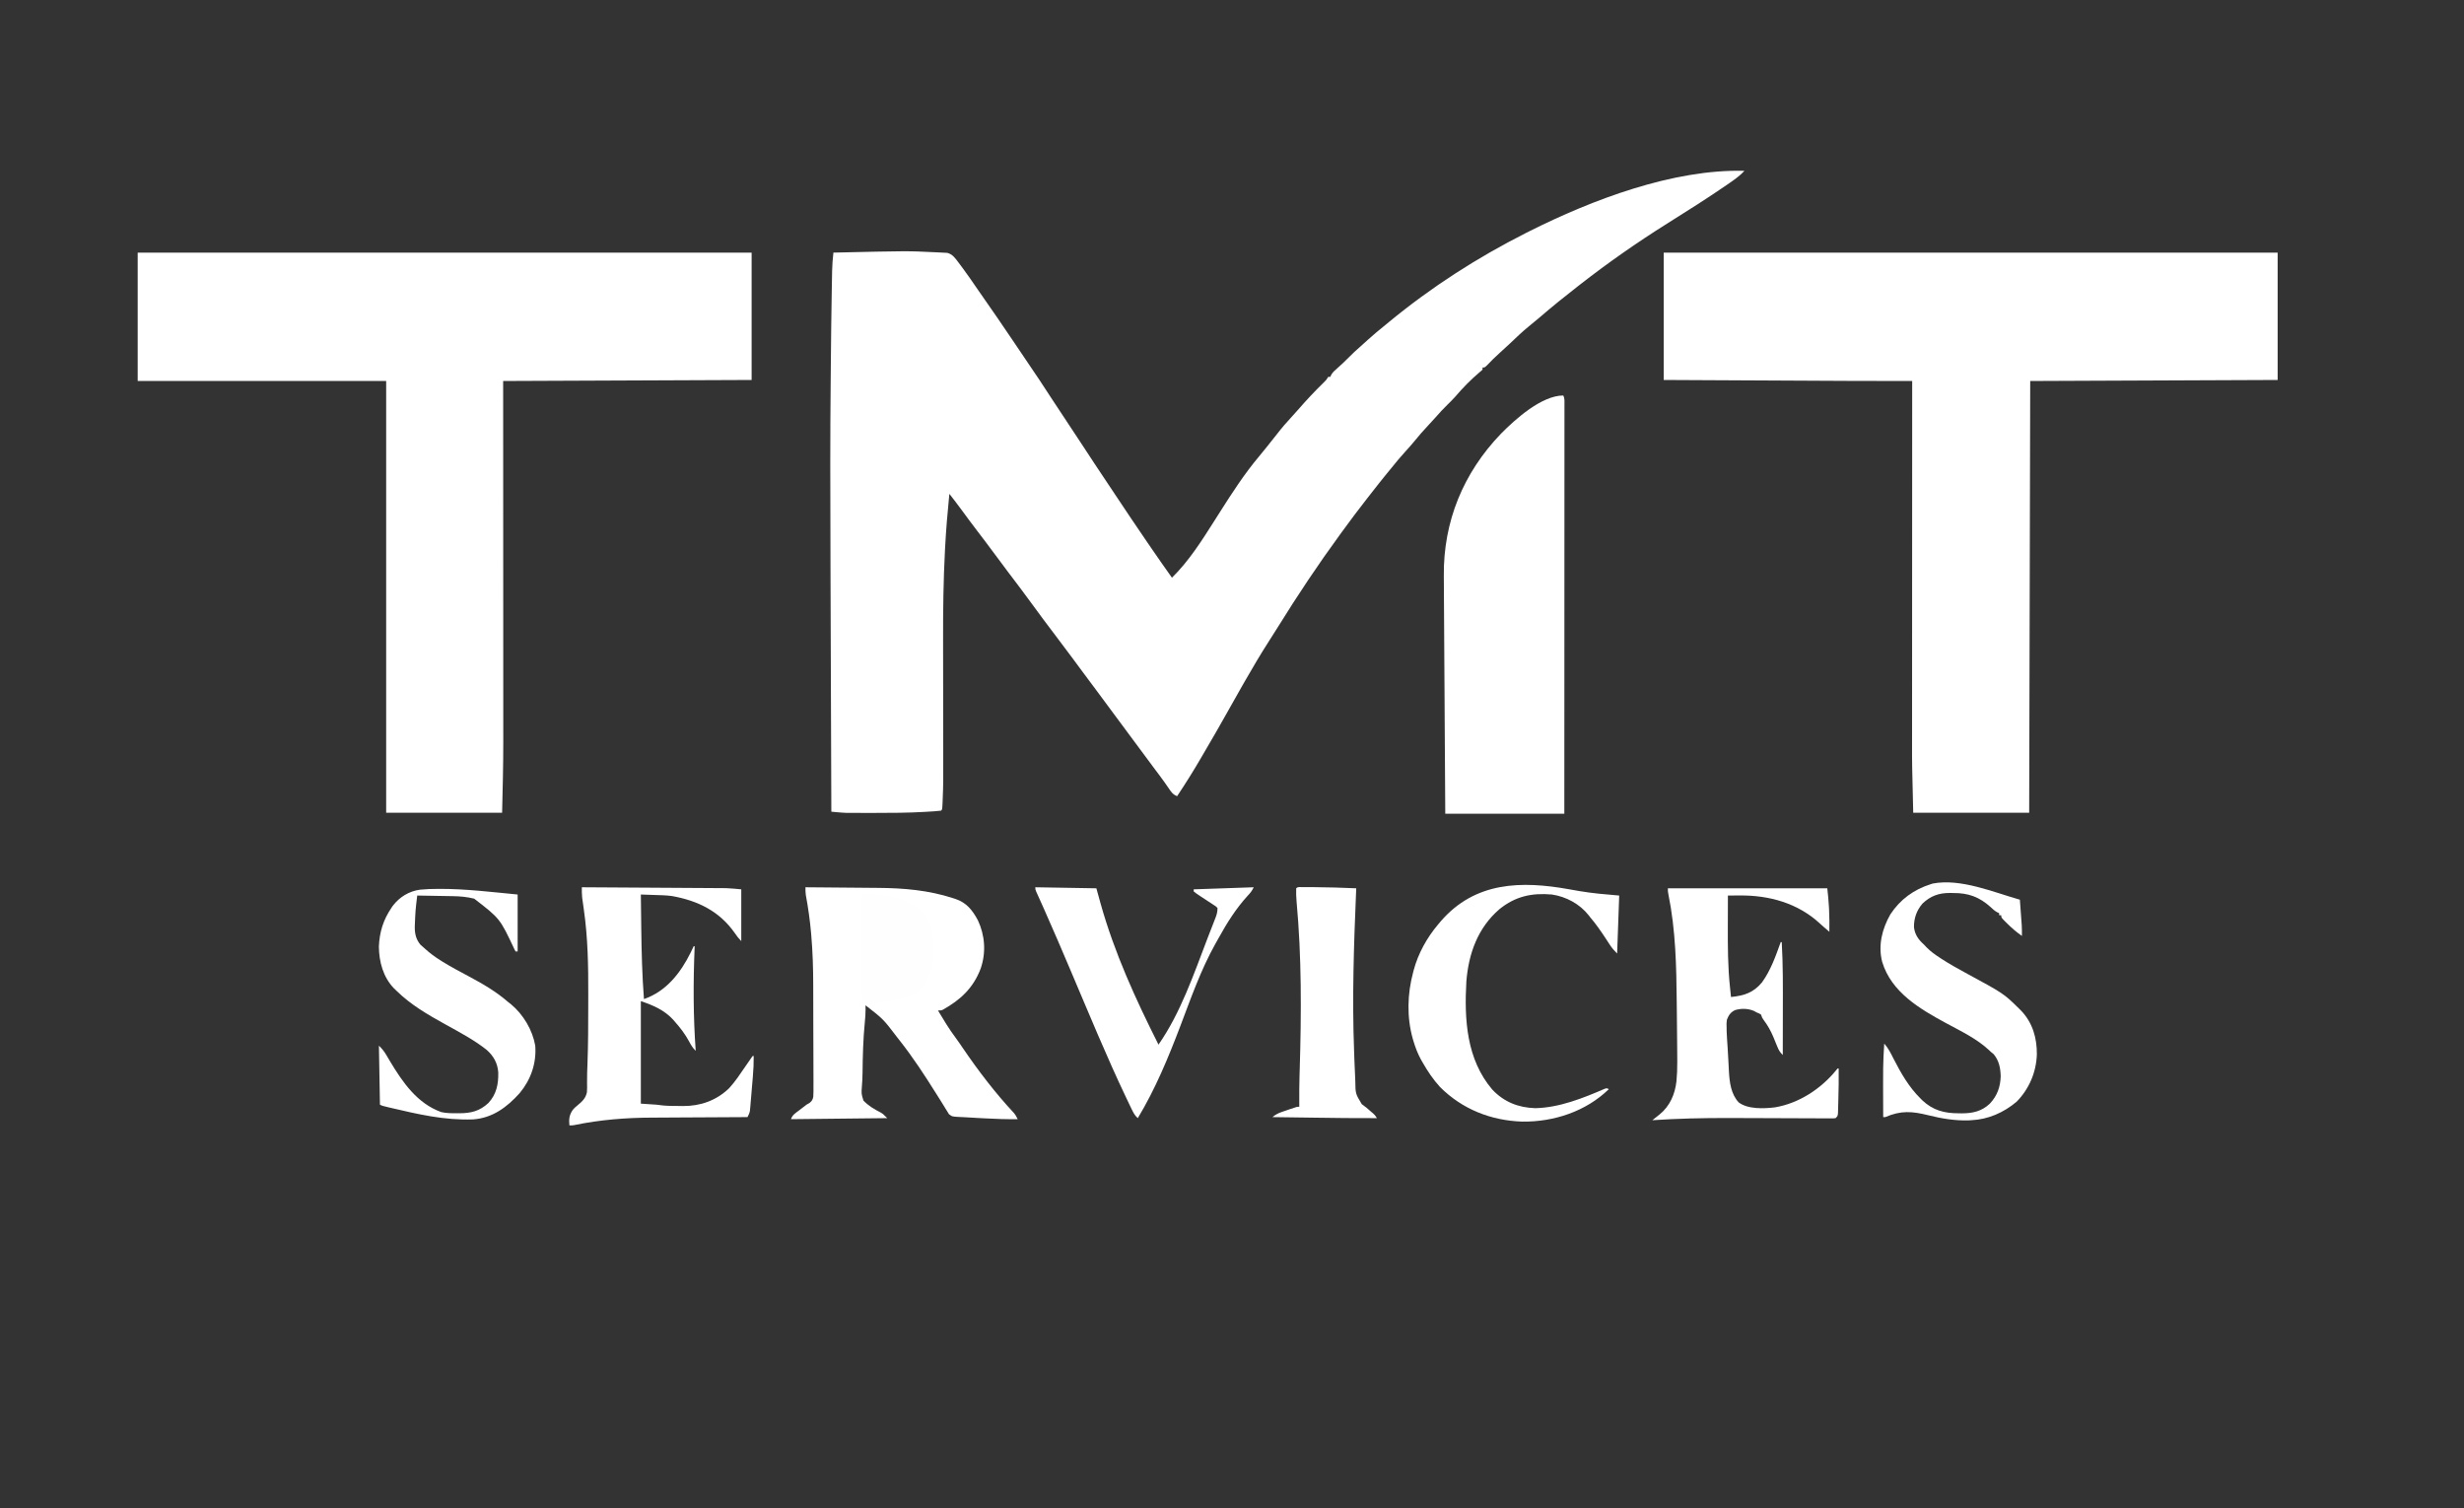
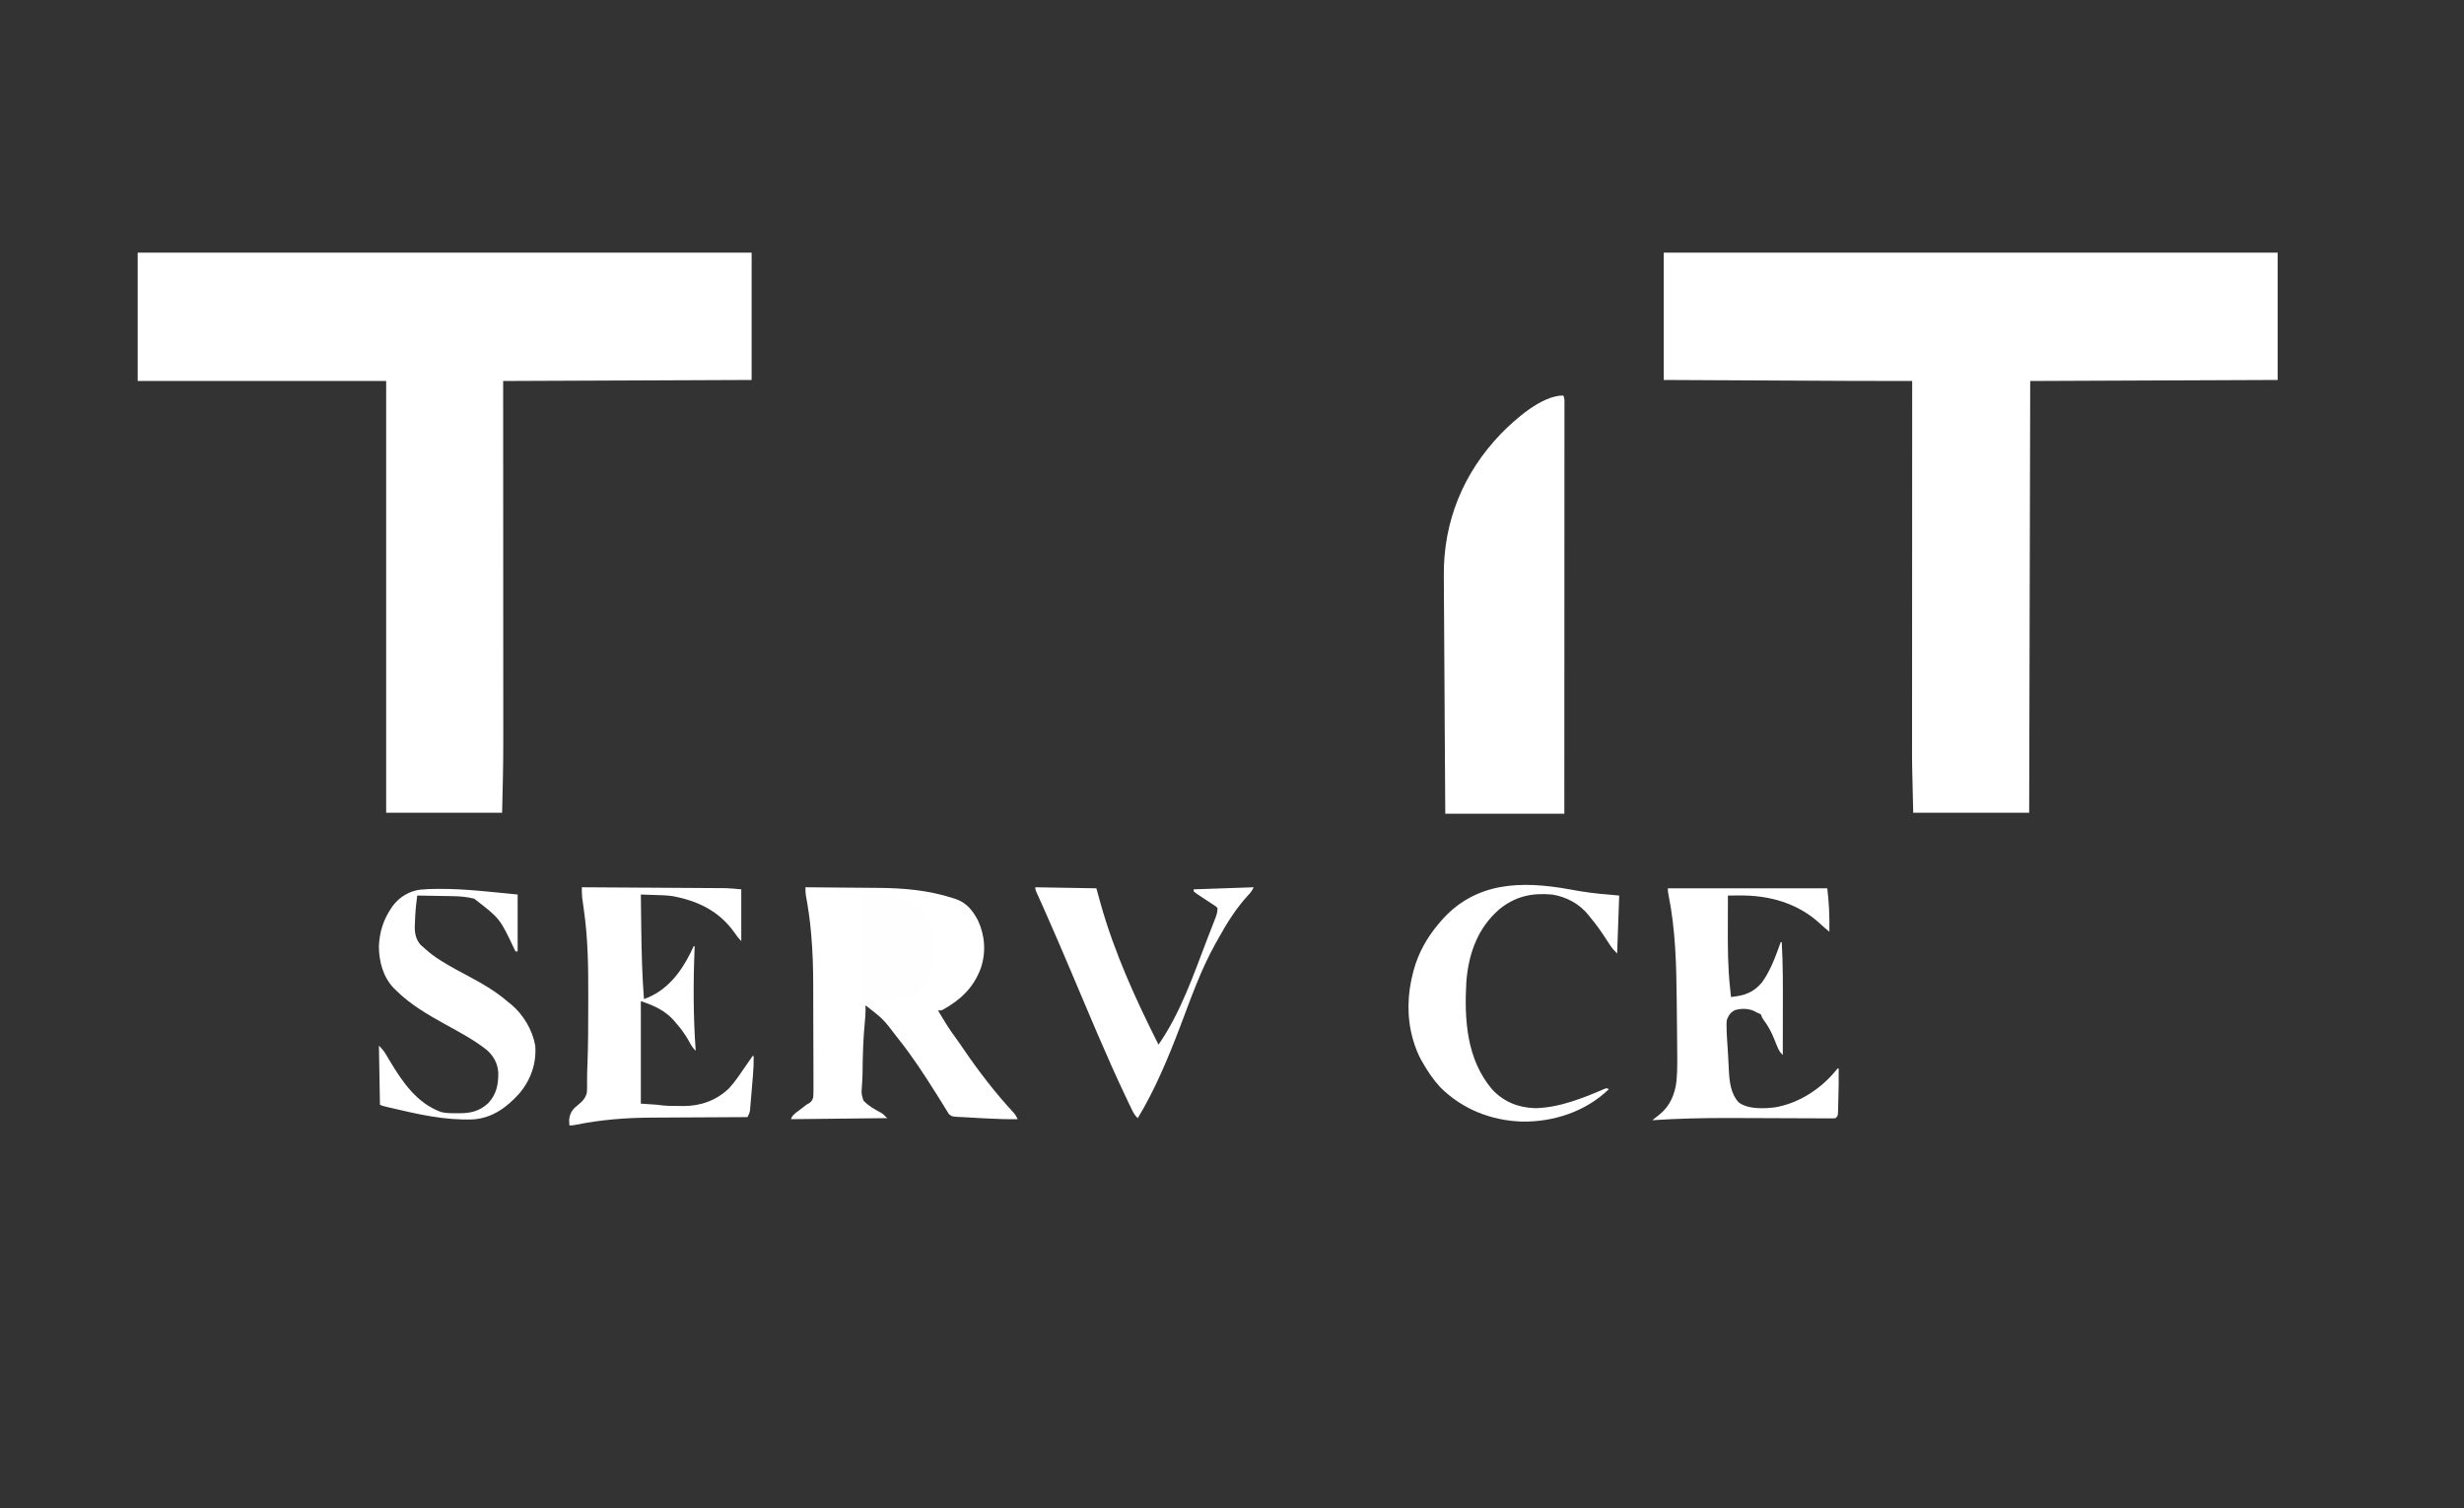
<svg xmlns="http://www.w3.org/2000/svg" version="1.1" width="2380" height="1457">
  <rect width="100%" height="100%" fill="#333333" stroke="none" />
-   <path d="M0 0 C-4.172 4.507 -8.83 7.895 -13.875 11.375 C-14.749 11.982 -15.622 12.588 -16.522 13.213 C-35.631 26.401 -55.306 38.781 -74.969 51.121 C-103.965 69.327 -132.005 88.936 -159 110 C-159.544 110.423 -160.088 110.846 -160.648 111.282 C-173.35 121.167 -185.898 131.237 -198.069 141.77 C-201.428 144.673 -204.837 147.486 -208.312 150.25 C-214.853 155.552 -220.878 161.397 -226.977 167.195 C-230.082 170.145 -233.232 173.033 -236.438 175.875 C-240.822 179.763 -244.907 183.906 -248.969 188.129 C-251 190 -251 190 -253 190 C-253 190.66 -253 191.32 -253 192 C-254.293 193.27 -254.293 193.27 -256.188 194.812 C-264.446 201.836 -272.121 209.644 -279.129 217.91 C-281.644 220.719 -284.319 223.351 -287 226 C-290.84 229.799 -294.534 233.636 -298.035 237.754 C-300.19 240.217 -302.419 242.6 -304.659 244.986 C-309.944 250.613 -314.995 256.326 -319.824 262.355 C-322.13 265.158 -324.542 267.83 -327 270.5 C-331.895 275.826 -336.462 281.369 -341 287 C-342.458 288.772 -343.916 290.542 -345.375 292.312 C-350.154 298.156 -354.82 304.084 -359.464 310.034 C-361.079 312.101 -362.7 314.164 -364.32 316.227 C-372.763 326.996 -380.945 337.938 -389 349 C-389.534 349.732 -390.069 350.463 -390.62 351.217 C-411.761 380.168 -431.654 409.938 -450.523 440.414 C-453.404 445.062 -456.345 449.669 -459.305 454.267 C-467.254 466.629 -474.689 479.254 -482 492 C-483.018 493.768 -484.036 495.536 -485.055 497.305 C-490.397 506.603 -495.652 515.947 -500.875 525.312 C-507.253 536.74 -513.806 548.058 -520.439 559.339 C-521.838 561.724 -523.226 564.114 -524.609 566.508 C-531.995 579.252 -539.829 591.744 -548 604 C-552.122 602.493 -553.959 599.627 -556.312 596.125 C-557.197 594.849 -558.084 593.574 -558.973 592.301 C-559.455 591.609 -559.937 590.918 -560.434 590.206 C-563.292 586.181 -566.276 582.252 -569.25 578.312 C-576.57 568.592 -583.796 558.806 -591 549 C-598.113 539.322 -605.239 529.655 -612.461 520.058 C-616.946 514.091 -621.368 508.08 -625.789 502.066 C-629.982 496.368 -634.215 490.7 -638.47 485.048 C-642.267 479.996 -646.012 474.908 -649.75 469.812 C-654.762 462.986 -659.853 456.226 -665 449.5 C-673.041 438.989 -680.891 428.344 -688.709 417.666 C-696.052 407.644 -703.487 397.703 -711.039 387.836 C-716.007 381.334 -720.876 374.765 -725.711 368.164 C-730.728 361.331 -735.866 354.594 -741.019 347.862 C-746.167 341.126 -751.222 334.326 -756.221 327.479 C-760.051 322.242 -763.992 317.102 -768 312 C-769.741 329.336 -771.217 346.662 -772.125 364.062 C-772.163 364.776 -772.201 365.49 -772.241 366.225 C-773.773 395.205 -774.139 424.15 -774.068 453.163 C-774.058 457.96 -774.055 462.756 -774.051 467.553 C-774.04 479.681 -774.021 491.809 -774 503.938 C-773.978 517.068 -773.957 530.199 -773.947 543.33 C-773.942 548.072 -773.936 552.814 -773.925 557.555 C-773.844 591.37 -773.844 591.37 -774.441 606.94 C-774.48 607.971 -774.519 609.002 -774.56 610.064 C-774.869 616.869 -774.869 616.869 -776 618 C-780.582 618.573 -785.204 618.787 -789.812 619.062 C-790.912 619.129 -790.912 619.129 -792.034 619.197 C-808.171 620.136 -824.319 620.193 -840.477 620.188 C-842.491 620.188 -844.505 620.189 -846.519 620.19 C-850.356 620.19 -854.194 620.181 -858.031 620.168 C-859.176 620.167 -860.321 620.166 -861.5 620.164 C-862.589 620.158 -863.677 620.152 -864.799 620.145 C-865.735 620.141 -866.671 620.138 -867.635 620.134 C-870.679 620.013 -873.678 619.774 -876.71 619.492 C-877.701 619.4 -878.691 619.308 -879.712 619.214 C-880.845 619.108 -880.845 619.108 -882 619 C-882.129 582.338 -882.256 545.677 -882.382 509.015 C-882.397 504.643 -882.412 500.271 -882.427 495.898 C-882.43 495.028 -882.433 494.158 -882.436 493.261 C-882.484 479.35 -882.533 465.439 -882.582 451.527 C-882.632 437.15 -882.682 422.772 -882.731 408.395 C-882.758 400.363 -882.786 392.331 -882.815 384.299 C-882.931 351.888 -883.021 319.477 -883.025 287.066 C-883.025 284.91 -883.026 282.755 -883.026 280.599 C-883.033 254.664 -882.878 228.733 -882.628 202.8 C-882.572 197.033 -882.522 191.266 -882.473 185.499 C-882.274 162.21 -882.009 138.922 -881.589 115.636 C-881.548 113.368 -881.509 111.099 -881.471 108.831 C-881.417 105.694 -881.358 102.557 -881.297 99.42 C-881.282 98.509 -881.267 97.598 -881.251 96.659 C-881.127 90.732 -880.674 84.89 -880 79 C-808.197 77.348 -808.197 77.348 -783.464 78.583 C-782.048 78.652 -780.632 78.713 -779.216 78.767 C-777.264 78.846 -775.314 78.959 -773.363 79.074 C-771.697 79.161 -771.697 79.161 -769.997 79.249 C-764.973 80.508 -762.278 84.418 -759.273 88.426 C-758.571 89.36 -758.571 89.36 -757.854 90.313 C-757.366 90.973 -756.878 91.633 -756.375 92.312 C-755.852 93.015 -755.329 93.717 -754.791 94.44 C-750.344 100.452 -746.094 106.587 -741.891 112.77 C-739.333 116.527 -736.728 120.25 -734.113 123.968 C-725.753 135.849 -717.571 147.846 -709.434 159.88 C-707.841 162.236 -706.246 164.591 -704.652 166.946 C-678.962 204.9 -678.962 204.9 -669.125 220.11 C-664.483 227.285 -659.751 234.397 -655 241.5 C-649.449 249.801 -643.939 258.125 -638.5 266.5 C-631.323 277.544 -624.024 288.505 -616.704 299.455 C-613.627 304.058 -610.558 308.667 -607.492 313.277 C-597.606 328.139 -587.689 342.974 -577.586 357.689 C-576.075 359.89 -574.568 362.093 -573.062 364.297 C-566.469 373.932 -559.753 383.477 -553 393 C-536.594 376.886 -524.259 357.32 -512 338 C-510.829 336.158 -509.659 334.315 -508.488 332.473 C-507.581 331.045 -507.581 331.045 -506.656 329.588 C-494.923 311.125 -483.091 292.772 -469 276 C-466.866 273.403 -464.745 270.796 -462.625 268.188 C-462.07 267.506 -461.514 266.824 -460.942 266.122 C-457.823 262.283 -454.754 258.412 -451.729 254.5 C-446.914 248.277 -441.856 242.404 -436.48 236.66 C-434.461 234.494 -432.496 232.305 -430.562 230.062 C-422.957 221.316 -415.038 212.879 -406.745 204.782 C-404.026 202.157 -404.026 202.157 -402 199 C-401.34 199 -400.68 199 -400 199 C-399.642 198.136 -399.642 198.136 -399.277 197.254 C-397.733 194.528 -395.942 192.974 -393.562 190.938 C-389.686 187.542 -385.993 184.044 -382.375 180.375 C-378.725 176.69 -375.026 173.166 -371.082 169.801 C-368.568 167.627 -366.132 165.376 -363.688 163.125 C-358.285 158.204 -352.687 153.586 -347 149 C-345.817 148.026 -344.634 147.051 -343.453 146.074 C-302.697 112.489 -258.124 83.784 -211 60 C-209.45 59.217 -209.45 59.217 -207.869 58.418 C-147.28 28.026 -69.012 -1.816 0 0 Z " fill="#FFFFFF" transform="translate(1685,165)" />
  <path d="M0 0 C195.69 0 391.38 0 593 0 C593 40.59 593 81.18 593 123 C513.8 123.33 434.6 123.66 353 124 C353.012 150.583 353.023 177.166 353.035 204.555 C353.04 221.453 353.045 238.352 353.049 255.25 C353.051 264.137 353.053 273.023 353.055 281.91 C353.055 283.024 353.055 284.137 353.056 285.284 C353.06 303.169 353.068 321.053 353.077 338.937 C353.087 357.345 353.092 375.753 353.094 394.161 C353.095 405.483 353.1 416.806 353.108 428.128 C353.113 435.934 353.115 443.741 353.114 451.547 C353.113 456.024 353.114 460.501 353.119 464.978 C353.12 466.242 353.12 466.242 353.122 467.531 C353.123 469.054 353.126 470.576 353.128 472.098 C353.151 495.09 352.548 518.001 352 541 C315.04 541 278.08 541 240 541 C240 403.39 240 265.78 240 124 C160.8 124 81.6 124 0 124 C0 83.08 0 42.16 0 0 Z " fill="#FFFFFF" transform="translate(133,244)" />
  <path d="M0 0 C195.69 0 391.38 0 593 0 C593 40.59 593 81.18 593 123 C514.13 123.33 435.26 123.66 354 124 C353.67 261.61 353.34 399.22 353 541 C316.04 541 279.08 541 241 541 C239.834 494.35 239.834 494.35 239.876 472.098 C239.877 470.419 239.879 468.74 239.881 467.061 C239.882 466.211 239.883 465.361 239.884 464.485 C239.888 459.887 239.887 455.289 239.886 450.691 C239.886 442.778 239.889 434.865 239.894 426.952 C239.902 415.512 239.905 404.072 239.906 392.632 C239.908 374.058 239.915 355.484 239.925 336.911 C239.934 318.899 239.941 300.887 239.945 282.875 C239.945 281.759 239.946 280.643 239.946 279.494 C239.947 273.896 239.948 268.298 239.95 262.699 C239.96 216.466 239.978 170.233 240 124 C239.029 124 238.058 124.001 237.057 124.001 C218.433 124.01 199.81 124.006 181.187 123.908 C179.171 123.898 177.156 123.888 175.141 123.879 C169.813 123.853 164.485 123.825 159.156 123.798 C153.535 123.769 147.914 123.742 142.293 123.714 C131.711 123.662 121.13 123.608 110.549 123.555 C96.206 123.482 81.863 123.411 67.52 123.339 C45.013 123.227 22.507 123.114 0 123 C0 82.41 0 41.82 0 0 Z " fill="#FFFFFF" transform="translate(1607,244)" />
  <path d="M0 0 C1.435 2.87 1.124 5.315 1.123 8.524 C1.124 9.205 1.125 9.886 1.127 10.588 C1.129 12.893 1.125 15.197 1.12 17.502 C1.121 19.162 1.122 20.822 1.123 22.482 C1.125 27.061 1.121 31.639 1.116 36.218 C1.112 41.15 1.113 46.081 1.114 51.012 C1.114 59.561 1.111 68.111 1.106 76.66 C1.098 89.021 1.095 101.383 1.094 113.744 C1.092 133.797 1.085 153.85 1.075 173.904 C1.066 193.388 1.059 212.873 1.055 232.357 C1.055 233.557 1.054 234.757 1.054 235.994 C1.053 242.015 1.052 248.036 1.05 254.057 C1.04 304.038 1.022 354.019 1 404 C-36.95 404 -74.9 404 -114 404 C-114.412 341.688 -114.412 341.688 -114.551 315.545 C-114.583 309.562 -114.615 303.58 -114.647 297.597 C-114.651 296.848 -114.655 296.098 -114.659 295.326 C-114.725 283.27 -114.805 271.215 -114.89 259.16 C-114.978 246.76 -115.05 234.36 -115.107 221.96 C-115.143 214.327 -115.191 206.695 -115.255 199.062 C-115.303 193.18 -115.328 187.297 -115.346 181.415 C-115.357 179.023 -115.374 176.632 -115.399 174.24 C-115.939 121.742 -96.572 74.749 -60.265 36.981 C-46.364 22.836 -20.874 0 0 0 Z " fill="#FFFFFF" transform="translate(1510,382)" />
  <path d="M0 0 C11.224 0.085 22.448 0.18 33.673 0.288 C38.887 0.337 44.101 0.383 49.315 0.422 C54.367 0.459 59.418 0.506 64.469 0.558 C66.376 0.576 68.284 0.592 70.192 0.603 C94.886 0.762 118.854 2.83 142.438 10.5 C143.32 10.784 144.202 11.069 145.112 11.362 C155.677 14.969 161.324 22.183 166.555 31.883 C173.455 46.541 174.561 63.07 169.258 78.474 C162.187 97.224 149.797 108.73 132.777 118.242 C131 119 131 119 128 119 C133.348 127.953 138.662 136.847 144.93 145.195 C147.421 148.57 149.769 152.03 152.125 155.5 C167.043 177.352 183.165 198.515 201.223 217.879 C202.89 219.869 203.892 221.673 205 224 C194.381 224.134 183.839 223.79 173.237 223.2 C170.739 223.062 168.241 222.93 165.742 222.799 C161.838 222.592 157.936 222.36 154.034 222.117 C152.197 222.011 150.358 221.936 148.519 221.864 C141.651 221.498 141.651 221.498 138.598 219.164 C138.091 218.326 137.584 217.488 137.062 216.625 C136.422 215.617 135.781 214.609 135.121 213.57 C134.783 213.001 134.445 212.431 134.097 211.845 C132.923 209.871 131.704 207.931 130.473 205.992 C129.018 203.7 127.566 201.406 126.125 199.105 C115.154 181.602 103.805 164.223 91 148 C90.227 147.015 89.453 146.03 88.656 145.016 C75.184 127.317 75.184 127.317 58 114 C58.019 115.276 58.039 116.552 58.059 117.867 C58.058 122.066 57.757 126.168 57.339 130.343 C55.72 146.631 55.314 162.96 55.133 179.318 C55.075 183.732 54.874 188.091 54.496 192.492 C53.986 199.452 53.986 199.452 56 206 C60.736 211.082 66.691 214.511 72.818 217.67 C75 219 75 219 79 223 C48.31 223.33 17.62 223.66 -14 224 C-12.62 219.859 -9.676 218.162 -6.312 215.625 C-5.079 214.681 -3.846 213.735 -2.613 212.789 C-2.065 212.374 -1.516 211.958 -0.95 211.53 C0.015 210.773 0.015 210.773 1 210 C2.015 209.409 3.03 208.818 4.076 208.208 C6.299 206.327 6.938 205.288 7.554 202.408 C7.763 198.971 7.776 195.579 7.729 192.136 C7.734 190.826 7.74 189.516 7.746 188.167 C7.761 184.569 7.738 180.973 7.707 177.376 C7.681 173.575 7.686 169.774 7.687 165.974 C7.684 159.559 7.658 153.145 7.617 146.731 C7.571 139.412 7.554 132.094 7.557 124.775 C7.559 116.894 7.538 109.013 7.51 101.132 C7.504 98.913 7.502 96.694 7.501 94.475 C7.484 78.348 6.992 62.355 5.605 46.282 C5.544 45.563 5.482 44.843 5.419 44.102 C4.338 31.73 2.59 19.517 0.32 7.307 C-0.022 4.844 -0.021 2.484 0 0 Z " fill="#FFFFFF" transform="translate(778,857)" />
  <path d="M0 0 C18.455 0.107 36.91 0.22 55.365 0.339 C63.934 0.395 72.504 0.448 81.074 0.497 C88.547 0.54 96.02 0.587 103.493 0.637 C107.447 0.663 111.4 0.688 115.354 0.709 C119.083 0.729 122.812 0.753 126.54 0.78 C128.546 0.794 130.551 0.803 132.556 0.812 C134.384 0.827 134.384 0.827 136.248 0.842 C137.815 0.851 137.815 0.851 139.413 0.861 C144.287 1.05 149.143 1.558 154 2 C154 18.5 154 35 154 52 C151.499 49.499 149.807 47.345 147.875 44.438 C133.021 23.146 112.167 12.975 87.066 8.474 C81.271 7.677 75.402 7.632 69.562 7.438 C68.354 7.394 67.146 7.351 65.9 7.307 C62.934 7.201 59.967 7.099 57 7 C57.111 17.271 57.236 27.542 57.375 37.812 C57.385 38.566 57.395 39.32 57.406 40.097 C57.716 62.77 58.248 85.385 60 108 C81.492 100.564 95.331 82.829 105.125 63.062 C106.094 61.047 107.056 59.028 108 57 C108.33 57 108.66 57 109 57 C108.97 57.715 108.939 58.43 108.908 59.167 C107.553 92.215 107.609 125.001 110 158 C107.032 155.197 105.288 152.066 103.375 148.5 C99.604 141.698 95.191 135.809 90 130 C89.461 129.367 88.922 128.734 88.367 128.082 C79.786 118.661 68.907 113.969 57 110 C57 142.67 57 175.34 57 209 C61.95 209.33 66.9 209.66 72 210 C76.605 210.547 76.605 210.547 78.693 210.795 C83.888 211.257 89.101 211.227 94.312 211.25 C95.459 211.271 96.606 211.291 97.787 211.312 C114.669 211.389 129.954 205.955 142.207 194.137 C148.186 187.692 153.04 180.232 158 173 C159.414 170.956 160.832 168.915 162.25 166.875 C162.771 166.109 163.292 165.344 163.828 164.555 C164.215 164.042 164.602 163.529 165 163 C165.33 163 165.66 163 166 163 C166.087 169.653 165.764 176.174 165.195 182.801 C165.111 183.8 165.027 184.798 164.941 185.827 C164.763 187.923 164.583 190.018 164.401 192.113 C164.124 195.32 163.861 198.528 163.598 201.736 C163.423 203.779 163.247 205.821 163.07 207.863 C162.993 208.821 162.916 209.778 162.836 210.764 C162.717 212.102 162.717 212.102 162.594 213.466 C162.494 214.638 162.494 214.638 162.392 215.833 C161.966 218.187 161.103 219.891 160 222 C159.425 222.002 158.849 222.005 158.257 222.007 C144.101 222.067 129.945 222.143 115.79 222.236 C108.943 222.28 102.097 222.32 95.251 222.346 C88.618 222.372 81.985 222.414 75.352 222.463 C72.848 222.48 70.344 222.491 67.84 222.498 C42.562 222.568 17.668 224.534 -7.116 229.68 C-9 230 -9 230 -12 230 C-12.612 224.122 -12.159 220.057 -8.84 215.121 C-7 213 -7 213 -4.254 210.723 C0.34 206.846 3.499 204.142 4.898 198.16 C5.149 195.078 5.116 192.033 5.047 188.944 C4.955 182.449 5.227 175.981 5.48 169.492 C6.139 151.31 6.188 133.131 6.185 114.938 C6.185 111.226 6.192 107.513 6.206 103.801 C6.305 76.075 5.85 48.624 1.875 21.125 C1.514 18.566 1.157 16.006 0.805 13.445 C0.65 12.368 0.495 11.29 0.335 10.18 C-0.025 6.765 -0.022 3.432 0 0 Z " fill="#FFFFFF" transform="translate(562,857)" />
  <path d="M0 0 C50.82 0 101.64 0 154 0 C154.655 5.895 155.242 11.714 155.562 17.625 C155.605 18.391 155.647 19.157 155.691 19.947 C156.068 27.302 156.098 34.637 156 42 C149.548 36.509 149.548 36.509 146.918 34.066 C125.542 14.308 97.899 6.658 69.375 6.926 C67.726 6.934 67.726 6.934 66.043 6.942 C63.362 6.956 60.681 6.975 58 7 C57.974 14.109 57.957 21.217 57.945 28.326 C57.94 30.732 57.933 33.139 57.925 35.545 C57.853 55.703 57.882 75.936 60.062 96 C60.199 97.34 60.199 97.34 60.338 98.707 C60.552 100.805 60.775 102.903 61 105 C73.643 103.672 82.523 100.928 90.848 90.965 C99.384 79.206 104.123 65.566 109 52 C109.33 52 109.66 52 110 52 C111.268 73.676 111.119 95.348 111.069 117.051 C111.058 122.019 111.054 126.988 111.049 131.957 C111.038 141.638 111.021 151.319 111 161 C108.373 158.505 107.135 156.404 105.766 153.027 C105.356 152.044 104.946 151.062 104.523 150.049 C103.686 148.004 102.853 145.957 102.023 143.908 C99.435 137.722 96.479 132.427 92.444 127.061 C91 125 91 125 90 122 C88.302 120.898 88.302 120.898 86 120 C85.01 119.464 84.02 118.927 83 118.375 C77.362 116.006 70.597 115.881 64.777 117.691 C60.411 119.907 58.775 122.581 57 127 C56.601 130.607 56.601 130.607 56.75 134.438 C56.773 136.323 56.773 136.323 56.797 138.246 C56.98 143.51 57.373 148.761 57.737 154.015 C57.991 157.866 58.2 161.716 58.395 165.57 C58.463 166.817 58.532 168.063 58.604 169.348 C58.743 171.873 58.871 174.399 58.986 176.926 C59.607 187.533 60.934 198.582 68.34 206.73 C77.307 213.588 92.895 212.866 103.523 211.57 C126.749 207.626 148.14 193.574 162.863 175.328 C163.238 174.89 163.614 174.452 164 174 C164.33 174 164.66 174 165 174 C165.143 183.942 164.963 193.878 164.682 203.816 C164.644 205.19 164.609 206.564 164.578 207.938 C164.533 209.894 164.474 211.849 164.414 213.805 C164.383 214.949 164.351 216.094 164.319 217.273 C164 220 164 220 162 222 C159.763 222.241 159.763 222.241 156.917 222.227 C155.3 222.227 155.3 222.227 153.65 222.227 C152.461 222.216 151.272 222.206 150.047 222.195 C148.797 222.192 147.548 222.189 146.26 222.186 C143.53 222.179 140.801 222.168 138.071 222.15 C133.707 222.123 129.344 222.111 124.98 222.102 C114.103 222.076 103.226 222.028 92.348 221.979 C81.753 221.932 71.158 221.895 60.562 221.875 C59.46 221.873 59.46 221.873 58.334 221.87 C33.846 221.821 9.441 222.365 -15 224 C-10.253 220.196 -10.253 220.196 -7.973 218.43 C1.937 210.364 6.774 199.2 8.29 186.586 C8.884 180.274 9.135 174.052 9.086 167.715 C9.08 166.204 9.08 166.204 9.074 164.663 C9.056 161.108 9.029 157.554 9 154 C8.99 152.592 8.979 151.184 8.969 149.777 C8.902 140.928 8.816 132.08 8.712 123.231 C8.663 118.986 8.616 114.741 8.578 110.496 C8.26 75.504 7.562 40.357 0.551 5.949 C0 3 0 3 0 0 Z " fill="#FFFFFF" transform="translate(1611,858)" />
-   <path d="M0 0 C0.337 4.521 0.669 9.041 1 13.562 C1.143 15.478 1.143 15.478 1.289 17.432 C1.424 19.293 1.424 19.293 1.562 21.191 C1.646 22.328 1.73 23.464 1.816 24.635 C2.005 28.097 2.031 31.534 2 35 C-3.302 31.329 -7.935 27.283 -12.5 22.75 C-13.04 22.219 -13.581 21.687 -14.138 21.14 C-18 17.248 -18 17.248 -18 15 C-18.66 15 -19.32 15 -20 15 C-20 14.34 -20 13.68 -20 13 C-20.575 12.747 -21.15 12.495 -21.742 12.234 C-24.271 10.852 -26.039 9.236 -28.125 7.25 C-39.124 -2.685 -49.742 -6.535 -64.438 -6.438 C-66.039 -6.467 -66.039 -6.467 -67.674 -6.498 C-78.321 -6.492 -86.255 -3.628 -94.02 3.711 C-99.695 10.271 -102.394 17.967 -102.281 26.559 C-101.488 33.442 -98.109 38.485 -93 43 C-91.948 44.092 -90.899 45.188 -89.852 46.285 C-86.12 50.026 -82.107 52.939 -77.688 55.812 C-76.509 56.587 -76.509 56.587 -75.307 57.377 C-67.937 62.158 -60.322 66.416 -52.599 70.593 C-15.667 90.589 -15.667 90.589 -1 105 C0.079 106.06 0.079 106.06 1.18 107.141 C12.35 118.859 16.55 133.572 16.42 149.482 C15.823 166.611 9.032 182.672 -3 195 C-15.366 205.546 -30.632 212.31 -47 213 C-47.806 213.052 -48.611 213.103 -49.441 213.156 C-62.373 213.598 -75.667 211.395 -88.168 208.254 C-104.191 204.3 -114.734 203.45 -130 210 C-130.66 210 -131.32 210 -132 210 C-132.206 158.841 -132.206 158.841 -131 139 C-127.021 143.468 -124.599 148.449 -121.938 153.75 C-114.824 167.584 -107.174 181.012 -96 192 C-95.345 192.654 -94.69 193.307 -94.016 193.98 C-83.867 203.5 -72.737 206.354 -59.188 206.312 C-58.158 206.329 -57.129 206.345 -56.068 206.361 C-45.547 206.368 -36.781 204.378 -29 197 C-21.849 189.451 -18.814 180.82 -18.5 170.5 C-18.736 162.518 -20.115 155.526 -25.25 149.25 C-26.611 148.136 -26.611 148.136 -28 147 C-28.53 146.495 -29.06 145.989 -29.605 145.469 C-41.453 134.353 -56.813 127.048 -70.987 119.385 C-96.379 105.639 -124.116 89.561 -133 60 C-137.077 44.053 -133.036 28.171 -125.098 14.199 C-115.643 -0.22 -102.452 -9.817 -86 -15 C-85.377 -15.199 -84.755 -15.397 -84.113 -15.602 C-56.944 -20.724 -25.777 -7.288 0 0 Z " fill="#FFFFFF" transform="translate(1951,869)" />
  <path d="M0 0 C1.025 -0.005 1.025 -0.005 2.07 -0.009 C27.03 -0.037 52.021 3.088 76.812 5.438 C76.812 23.587 76.812 41.737 76.812 60.438 C76.153 60.438 75.493 60.438 74.812 60.438 C74.461 59.773 74.109 59.109 73.746 58.425 C59.752 28.65 59.752 28.65 34.812 9.438 C27.849 7.719 21.148 7.112 13.992 7.023 C13.008 7.004 12.023 6.985 11.008 6.965 C7.901 6.906 4.795 6.859 1.688 6.812 C-0.435 6.774 -2.557 6.735 -4.68 6.695 C-9.849 6.6 -15.018 6.516 -20.188 6.438 C-21.9 20.744 -21.9 20.744 -22.5 35.125 C-22.516 35.831 -22.532 36.537 -22.549 37.264 C-22.555 43.567 -21.185 49.098 -17 54 C-16.072 54.804 -15.144 55.609 -14.188 56.438 C-13.331 57.216 -13.331 57.216 -12.457 58.011 C-7.834 62.174 -3.091 65.716 2.188 69 C2.99 69.504 3.792 70.008 4.619 70.527 C12.63 75.473 20.922 79.868 29.232 84.284 C43 91.623 56.027 99.158 67.812 109.438 C68.645 110.079 69.478 110.721 70.336 111.383 C82.185 121.213 91.189 136.287 93.812 151.438 C95.104 168.329 89.586 184.3 78.746 197.289 C66.434 210.969 52.602 221.282 33.766 222.66 C6.066 223.635 -19.545 217.664 -46.305 211.363 C-47.455 211.095 -47.455 211.095 -48.628 210.821 C-53.951 209.556 -53.951 209.556 -56.188 208.438 C-56.517 189.627 -56.847 170.817 -57.188 151.438 C-54.036 154.589 -52.227 156.729 -50.051 160.438 C-49.478 161.401 -48.905 162.365 -48.315 163.359 C-47.716 164.375 -47.117 165.391 -46.5 166.438 C-34.234 186.891 -20.279 207.199 3 215.586 C7.95 216.692 12.633 216.729 17.688 216.688 C18.63 216.695 19.572 216.703 20.543 216.711 C31.849 216.68 40.139 214.636 48.57 206.805 C56.425 198.319 58.315 188.5 58.086 177.27 C57.443 168.258 53.537 161.362 46.812 155.438 C34.526 145.731 20.541 138.377 6.889 130.819 C-10.079 121.422 -26.269 112.1 -40.188 98.438 C-41.049 97.614 -41.91 96.79 -42.797 95.941 C-53.131 85.117 -57.085 70.322 -57.223 55.699 C-56.629 41.766 -53.007 29.994 -45.188 18.438 C-44.749 17.783 -44.311 17.128 -43.859 16.453 C-37.266 7.794 -28.139 2.238 -17.482 0.766 C-11.648 0.184 -5.861 0.012 0 0 Z " fill="#FFFFFF" transform="translate(423.188,858.562)" />
  <path d="M0 0 C2.172 0.386 4.343 0.77 6.516 1.152 C7.843 1.388 7.843 1.388 9.196 1.629 C22.344 3.853 34.48 4.873 48 6 C47.34 24.48 46.68 42.96 46 62 C43.026 59.026 41.044 56.791 38.828 53.367 C38.25 52.483 37.672 51.599 37.076 50.688 C36.172 49.296 36.172 49.296 35.25 47.875 C30.468 40.605 25.661 33.616 20 27 C19.529 26.386 19.059 25.773 18.574 25.141 C9.935 14.141 -3.288 7.014 -17 5 C-36.448 3.293 -52.174 6.705 -67.613 19.098 C-88.595 37.15 -97.424 61.903 -99.625 88.875 C-101.71 125.726 -99.519 164.204 -74.562 193.438 C-63.222 205.428 -49.444 210.846 -33.125 211.375 C-9.86 210.889 13.007 201.721 34.14 192.584 C36 192 36 192 38 193 C15.844 214.512 -15.007 224.707 -45.618 224.351 C-75.787 223.337 -103.485 212.48 -125 191 C-131.728 183.655 -137.08 175.641 -142 167 C-142.547 166.045 -143.093 165.09 -143.656 164.105 C-146.707 158.416 -148.906 152.666 -150.75 146.5 C-150.949 145.836 -151.148 145.173 -151.352 144.489 C-157.29 123.427 -156.669 101.023 -151 80 C-150.829 79.34 -150.657 78.681 -150.481 78.001 C-146.182 61.937 -137.695 46.665 -127 34 C-126.158 32.996 -125.316 31.992 -124.449 30.957 C-91.193 -7.593 -46.349 -8.363 0 0 Z " fill="#FFFFFF" transform="translate(1516,859)" />
  <path d="M0 0 C29.205 0.495 29.205 0.495 59 1 C60.341 5.847 61.681 10.694 63.062 15.688 C76.42 63.324 96.813 107.908 119 152 C140.357 121.37 153.005 84.102 166.276 49.485 C167.764 45.606 169.272 41.735 170.789 37.867 C171.526 35.974 172.263 34.081 173 32.188 C173.32 31.377 173.64 30.567 173.97 29.732 C175.319 26.227 176 23.81 176 20 C174.306 18.291 174.306 18.291 171.984 16.871 C170.726 16.031 170.726 16.031 169.441 15.174 C168.553 14.601 167.665 14.028 166.75 13.438 C165.015 12.291 163.281 11.144 161.547 9.996 C160.384 9.241 160.384 9.241 159.198 8.47 C154.919 5.608 154.919 5.608 153 4 C153 3.34 153 2.68 153 2 C181.71 1.01 181.71 1.01 211 0 C209.212 3.575 207.886 5.331 205.188 8.125 C194.032 20.355 185.199 34.292 177.239 48.752 C176.1 50.818 174.939 52.871 173.773 54.922 C159.812 79.903 150.269 107.291 140.13 133.967 C128.441 164.657 115.996 194.827 99 223 C96.129 220.499 94.743 217.795 93.102 214.383 C92.547 213.235 91.993 212.088 91.422 210.905 C90.822 209.645 90.223 208.385 89.625 207.125 C88.993 205.802 88.361 204.48 87.729 203.157 C68.671 163.153 51.865 122.089 34.517 81.328 C21.717 51.224 21.717 51.224 8.555 21.277 C8.271 20.641 7.986 20.005 7.694 19.35 C6.336 16.312 4.973 13.276 3.603 10.243 C3.129 9.189 2.656 8.134 2.168 7.047 C1.748 6.117 1.328 5.187 0.895 4.229 C0 2 0 2 0 0 Z " fill="#FFFFFF" transform="translate(1000,857)" />
-   <path d="M0 0 C1.113 -0.002 2.226 -0.004 3.372 -0.006 C5.191 0.001 5.191 0.001 7.047 0.008 C8.901 0.011 8.901 0.011 10.792 0.014 C24.471 0.076 38.13 0.567 51.797 1.133 C51.742 2.435 51.686 3.736 51.629 5.078 C49.499 55.752 47.776 106.484 49.689 157.193 C49.801 160.236 49.9 163.28 49.998 166.325 C50.17 171.438 50.394 176.548 50.656 181.658 C50.748 183.571 50.828 185.486 50.892 187.401 C51.052 199.557 51.052 199.557 57.145 209.613 C58.662 210.829 60.213 212.005 61.797 213.133 C63.285 214.414 64.766 215.704 66.234 217.008 C66.872 217.541 67.511 218.075 68.168 218.625 C69.797 220.133 69.797 220.133 71.797 223.133 C51.346 223.226 30.903 222.951 10.455 222.669 C5.968 222.608 1.482 222.548 -3.004 222.488 C-11.737 222.372 -20.47 222.253 -29.203 222.133 C-26.353 219.927 -23.923 218.487 -20.508 217.309 C-19.627 217.002 -18.747 216.696 -17.84 216.381 C-16.928 216.072 -16.017 215.763 -15.078 215.445 C-14.159 215.125 -13.24 214.805 -12.293 214.475 C-5.492 212.133 -5.492 212.133 -3.203 212.133 C-3.209 210.825 -3.215 209.517 -3.221 208.17 C-3.247 199.562 -3.25 190.96 -2.984 182.355 C-2.962 181.632 -2.94 180.909 -2.917 180.164 C-2.87 178.644 -2.822 177.124 -2.775 175.604 C-1.167 121.764 -0.875 67.473 -5.836 13.801 C-6.205 9.554 -6.349 5.395 -6.203 1.133 C-4.502 -0.568 -2.327 0.003 0 0 Z " fill="#FFFFFF" transform="translate(1258.203,856.867)" />
  <path d="M0 0 C20.727 1.182 44.596 2.974 59.539 19.18 C68.774 30.687 69.698 49.48 68.75 63.77 C67.179 76.716 63.065 86.696 53.195 95.387 C46.819 100.072 40.137 101.181 32.5 102.562 C31.338 102.779 30.177 102.995 28.98 103.218 C8.096 107.057 8.096 107.057 0 107 C-1.088 89.097 -1.156 71.221 -1.13 53.293 C-1.125 49.225 -1.128 45.158 -1.134 41.091 C-1.138 37.905 -1.136 34.719 -1.134 31.534 C-1.133 30.035 -1.134 28.535 -1.136 27.036 C-1.147 17.982 -0.85 9.019 0 0 Z " fill="#FEFEFE" transform="translate(833,863)" />
</svg>